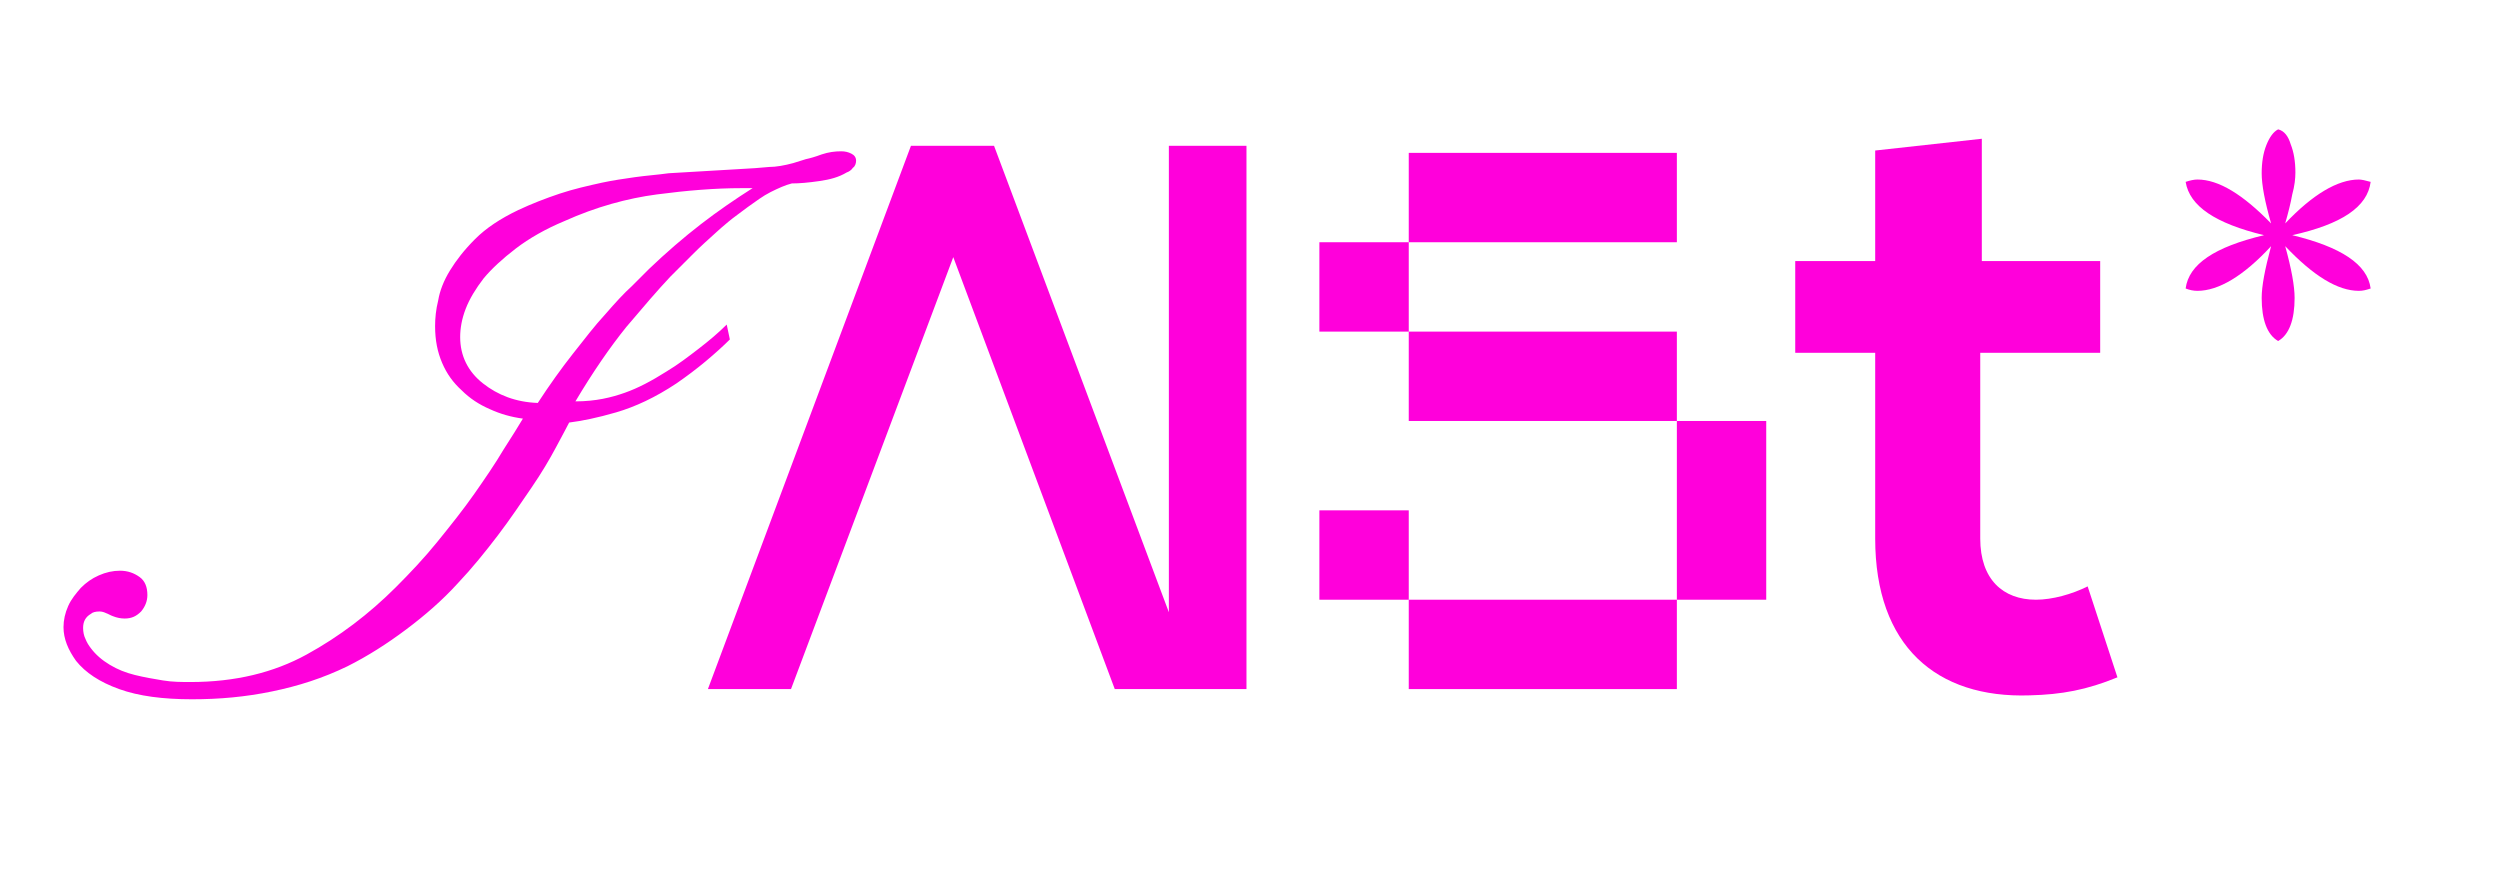
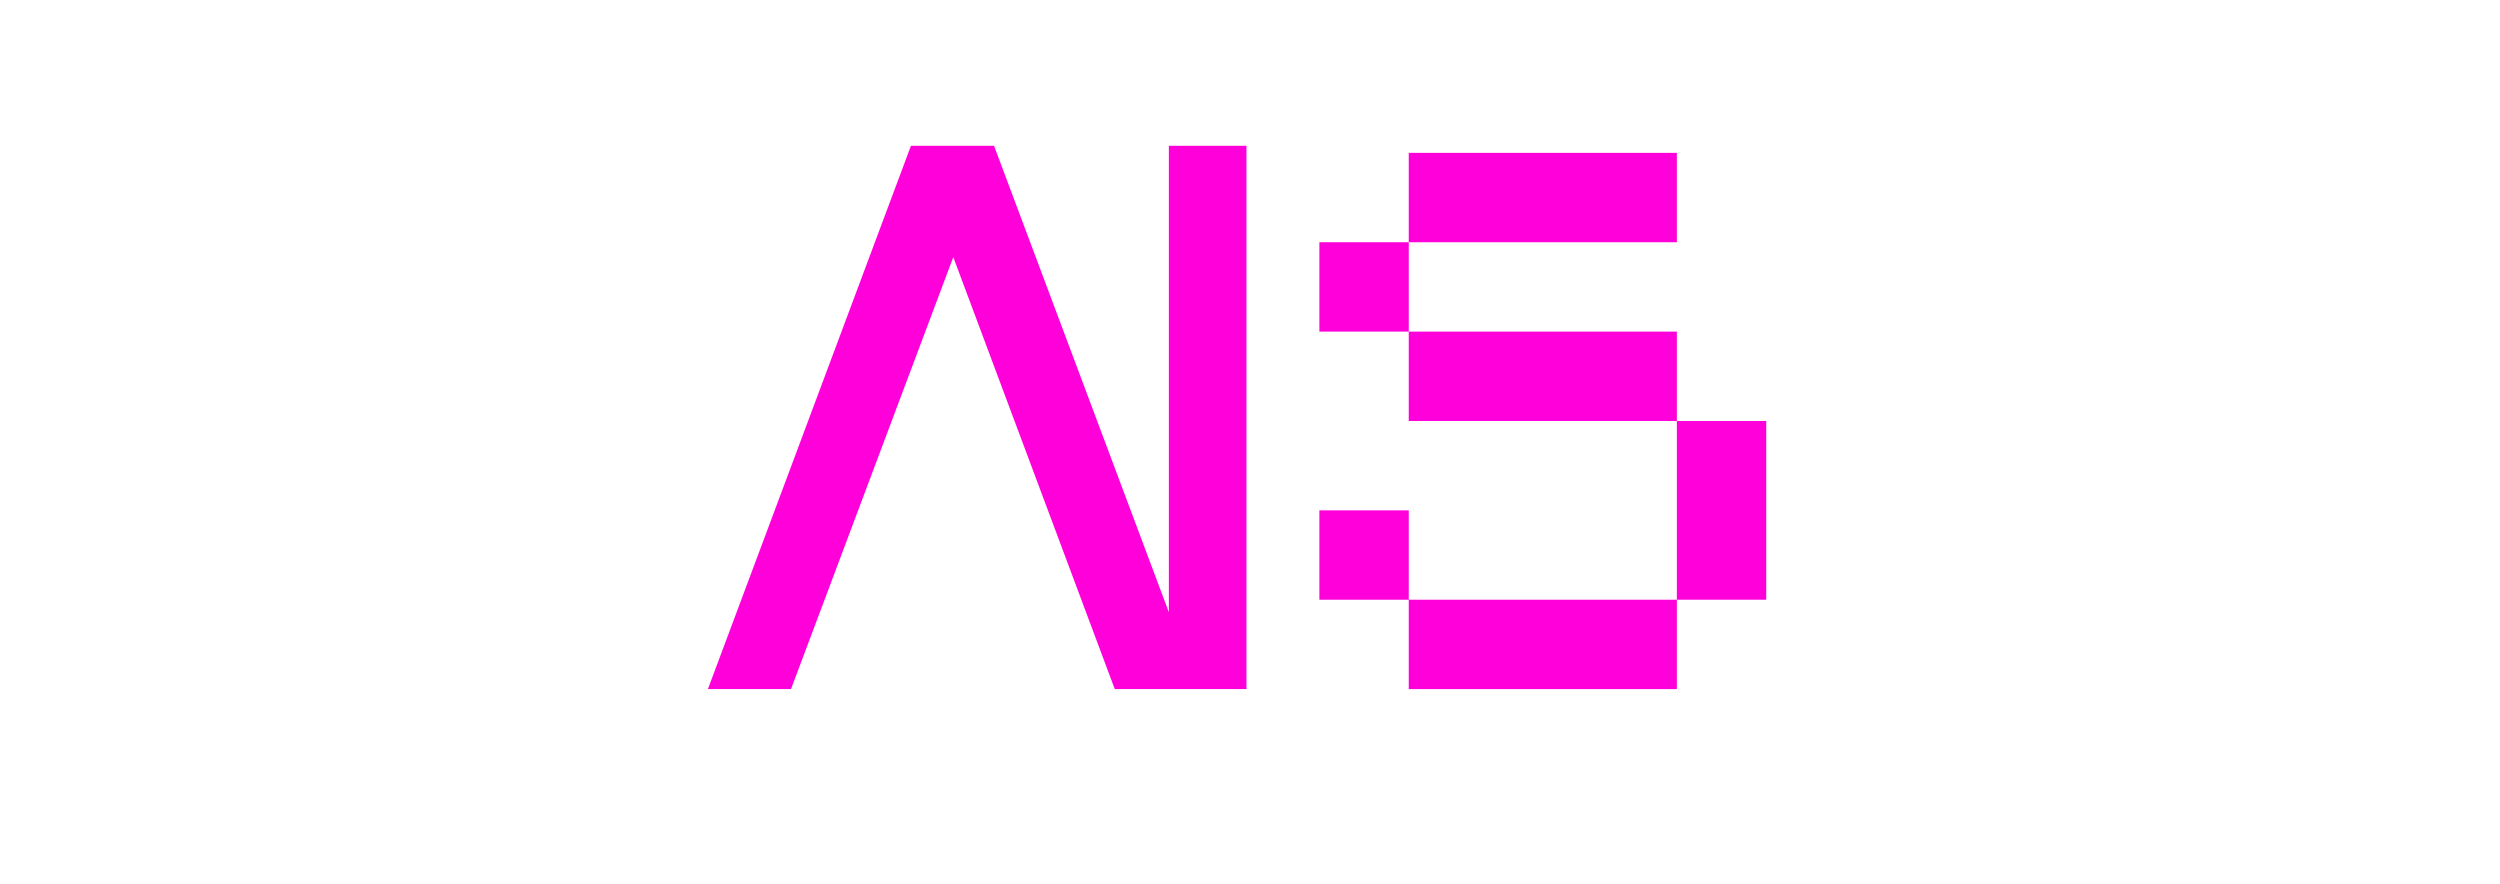
<svg xmlns="http://www.w3.org/2000/svg" version="1.1" id="Слой_1" x="0px" y="0px" viewBox="0 0 318.9 112.7" style="enable-background:new 0 0 318.9 112.7;" xml:space="preserve">
  <style type="text/css"> .st0{enable-background:new ;} .st1{fill:#00D7B7;} .st2{fill:#FF00CF;} .st3{fill:#FFFFFF;} .st4{fill:#FF00DB;} </style>
  <g>
-     <path class="st4" d="M79.7,50.1c1.7-0.6,3.4-1.5,5.3-2.7c1.5-0.9,2.8-1.9,4.1-2.9c1.3-1,2.5-2,3.6-3.1l0.4,1.9 c-0.8,0.8-1.9,1.8-3.1,2.8c-1.2,1-2.4,1.9-3.7,2.8c-2.7,1.8-5.3,3-7.7,3.7c-2.4,0.7-4.4,1.1-6,1.3c-0.3,0.6-0.9,1.7-1.7,3.2 c-0.8,1.5-1.8,3.2-3.1,5.1s-2.7,4-4.3,6.1s-3.3,4.2-5.1,6.1c-2,2.2-4.2,4.1-6.6,5.9s-4.9,3.4-7.5,4.7c-3.1,1.5-6.2,2.5-9.6,3.2 s-6.7,1-10.2,1c-3.7,0-6.8-0.4-9.3-1.3c-2.5-0.9-4.3-2.1-5.5-3.6c-1-1.4-1.6-2.8-1.6-4.3c0-0.9,0.2-1.8,0.6-2.7 c0.4-0.9,1-1.6,1.6-2.3c0.7-0.7,1.4-1.2,2.3-1.6c0.9-0.4,1.8-0.6,2.7-0.6c1,0,1.8,0.3,2.5,0.8c0.7,0.5,1,1.3,1,2.3 c0,0.8-0.3,1.5-0.8,2.1c-0.6,0.6-1.2,0.9-2.1,0.9c-0.5,0-1-0.1-1.5-0.3c-0.3-0.1-0.6-0.3-0.9-0.4c-0.2-0.1-0.5-0.2-0.8-0.2 c-0.5,0-0.9,0.1-1.1,0.3c-0.7,0.4-1,1-1,1.8c0,0.5,0.1,1,0.3,1.4c0.2,0.5,0.4,0.8,0.7,1.2c0.6,0.8,1.4,1.5,2.4,2.1s2,1,3.2,1.3 c1.2,0.3,2.4,0.5,3.6,0.7s2.4,0.2,3.5,0.2c5.7,0,10.6-1.2,14.8-3.5c4.2-2.3,8-5.2,11.4-8.6c1.8-1.8,3.6-3.7,5.3-5.8 c1.7-2.1,3.3-4.1,4.7-6.1c1.4-2,2.7-3.9,3.7-5.6c1.1-1.7,1.9-3,2.5-4c-1.5-0.2-2.9-0.6-4.2-1.2c-1.4-0.6-2.6-1.4-3.6-2.4 c-1.1-1-1.9-2.1-2.5-3.5s-0.9-2.9-0.9-4.7c0-1,0.1-2.1,0.4-3.3c0.2-1.2,0.7-2.5,1.5-3.8s1.8-2.6,3.2-4s3.2-2.6,5.5-3.7 c1.7-0.8,3.5-1.5,5.3-2.1s3.6-1,5.4-1.4c1.4-0.3,2.8-0.5,4.2-0.7c1.4-0.2,2.9-0.3,4.3-0.5l8.5-0.5c1.9-0.1,3.4-0.2,4.3-0.3 c0.9,0,2-0.2,3.1-0.5l1.6-0.5c0.5-0.1,1.2-0.3,2-0.6c0.9-0.3,1.7-0.4,2.5-0.4c0.5,0,0.9,0.1,1.3,0.3c0.4,0.2,0.6,0.5,0.6,0.9 c0,0.3-0.1,0.7-0.4,0.9c-0.2,0.3-0.5,0.5-0.8,0.6c-1,0.6-2.1,0.9-3.5,1.1c-1.4,0.2-2.5,0.3-3.5,0.3c-0.8,0.2-1.7,0.6-2.7,1.1 s-1.9,1.2-2.9,1.9c-0.9,0.7-1.8,1.3-2.5,1.9c-0.7,0.6-1.2,1-1.5,1.3c-1,0.9-2,1.8-3,2.8l-2.9,2.9c-1.6,1.7-3.4,3.8-5.6,6.4 c-2.1,2.6-4.3,5.8-6.5,9.5C76,51.2,78,50.7,79.7,50.1z M83.8,24.8c-3.8,0.5-7.8,1.6-11.8,3.4c-2.4,1-4.5,2.2-6.2,3.5 c-1.7,1.3-3.1,2.6-4.1,3.8c-1,1.3-1.8,2.6-2.3,3.9s-0.7,2.5-0.7,3.6c0,2.4,1,4.4,2.9,5.9c1.9,1.5,4.2,2.4,7,2.5 c1.5-2.3,3-4.4,4.5-6.3c1.5-1.9,2.8-3.6,4.1-5c1.3-1.5,2.4-2.7,3.4-3.6l2.2-2.2c2.2-2.1,4.4-4,6.6-5.7c2.2-1.7,4.4-3.2,6.6-4.6 h-1.4C91.2,24,87.6,24.3,83.8,24.8z" />
    <path class="st4" d="M116.2,18.6h10.6l22.3,59.5V18.6h9.9v69.3h-16.8l-20.6-55.1l-20.7,55.1H90.3L116.2,18.6z" />
    <path class="st4" d="M168.3,30.9h11.4v11.4h-11.4V30.9z M168.3,65.1h11.4v11.4h-11.4V65.1z M179.7,19.5h34.2v11.4h-34.2V19.5z M179.7,42.3h34.2v11.4h-34.2V42.3z M179.7,76.5h34.2v11.4h-34.2V76.5z M213.9,53.7h11.4v22.8h-11.4V53.7z" />
-     <path class="st4" d="M252.8,17.7v15.6h15.1V45h-15.3v23.7c0,5.2,2.9,7.8,7.1,7.8c2.1,0,4.6-0.7,6.6-1.7l3.8,11.6 c-3.9,1.6-7.1,2.2-11.2,2.3c-11.9,0.4-19.7-6.3-19.7-20V45h-10.2V33.3h10.2V19.2L252.8,17.7z" />
  </g>
  <g>
-     <path class="st4" d="M292.2,18.4c0.4,1,0.6,2.2,0.6,3.6c0,0.8-0.1,1.7-0.4,2.8c-0.2,1.1-0.5,2.3-0.9,3.7c3.5-3.7,6.7-5.6,9.4-5.6 c0.3,0,0.8,0.1,1.5,0.3c-0.4,3.2-3.7,5.4-10,6.8c6.2,1.5,9.6,3.7,10,6.8c-0.6,0.2-1,0.3-1.5,0.3c-2.7,0-5.8-1.9-9.4-5.7 c0.8,2.9,1.2,5.1,1.2,6.6c0,2.8-0.7,4.7-2.1,5.5c-1.4-0.8-2.1-2.7-2.1-5.5c0-1.5,0.4-3.6,1.2-6.6c-3.5,3.8-6.7,5.7-9.4,5.7 c-0.5,0-1-0.1-1.5-0.3c0.4-3.1,3.7-5.3,10-6.8c-6.2-1.5-9.5-3.7-10-6.8c0.6-0.2,1.1-0.3,1.5-0.3c2.7,0,5.8,1.9,9.4,5.6 c-0.8-2.8-1.2-4.9-1.2-6.4c0-1.4,0.2-2.6,0.6-3.6c0.4-1,0.9-1.7,1.5-2C291.4,16.7,291.9,17.4,292.2,18.4z" />
-   </g>
+     </g>
</svg>